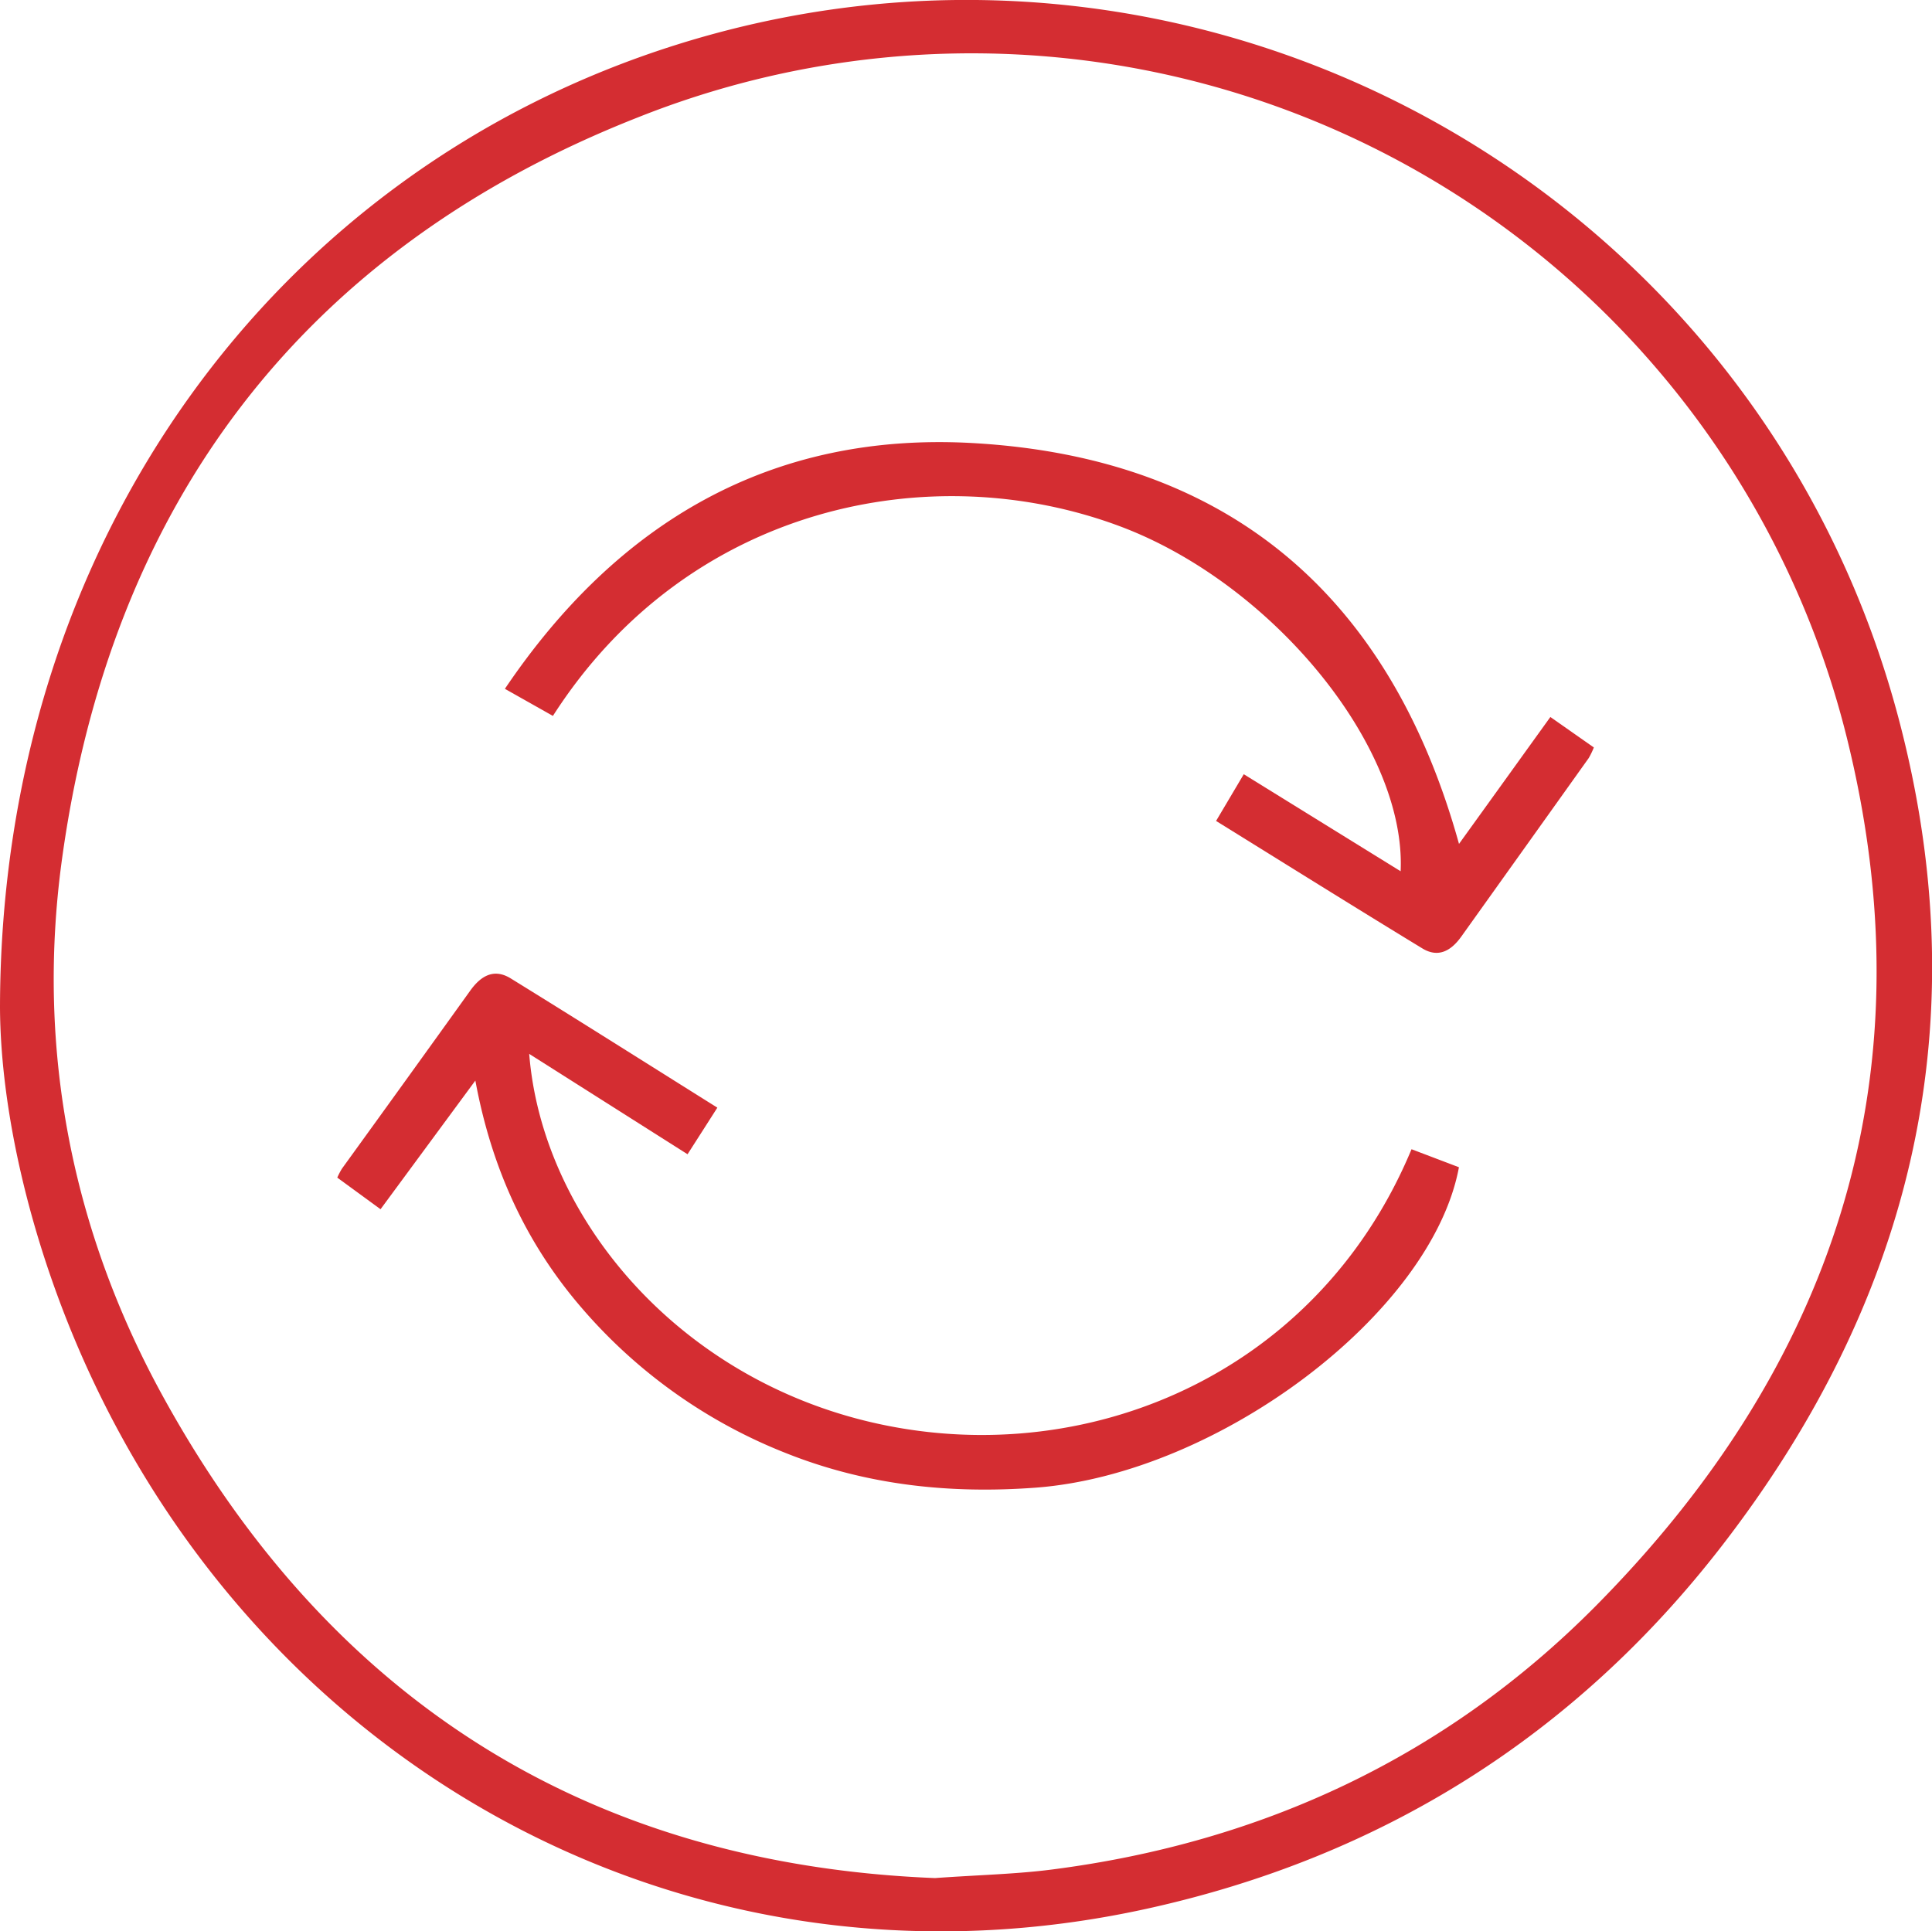
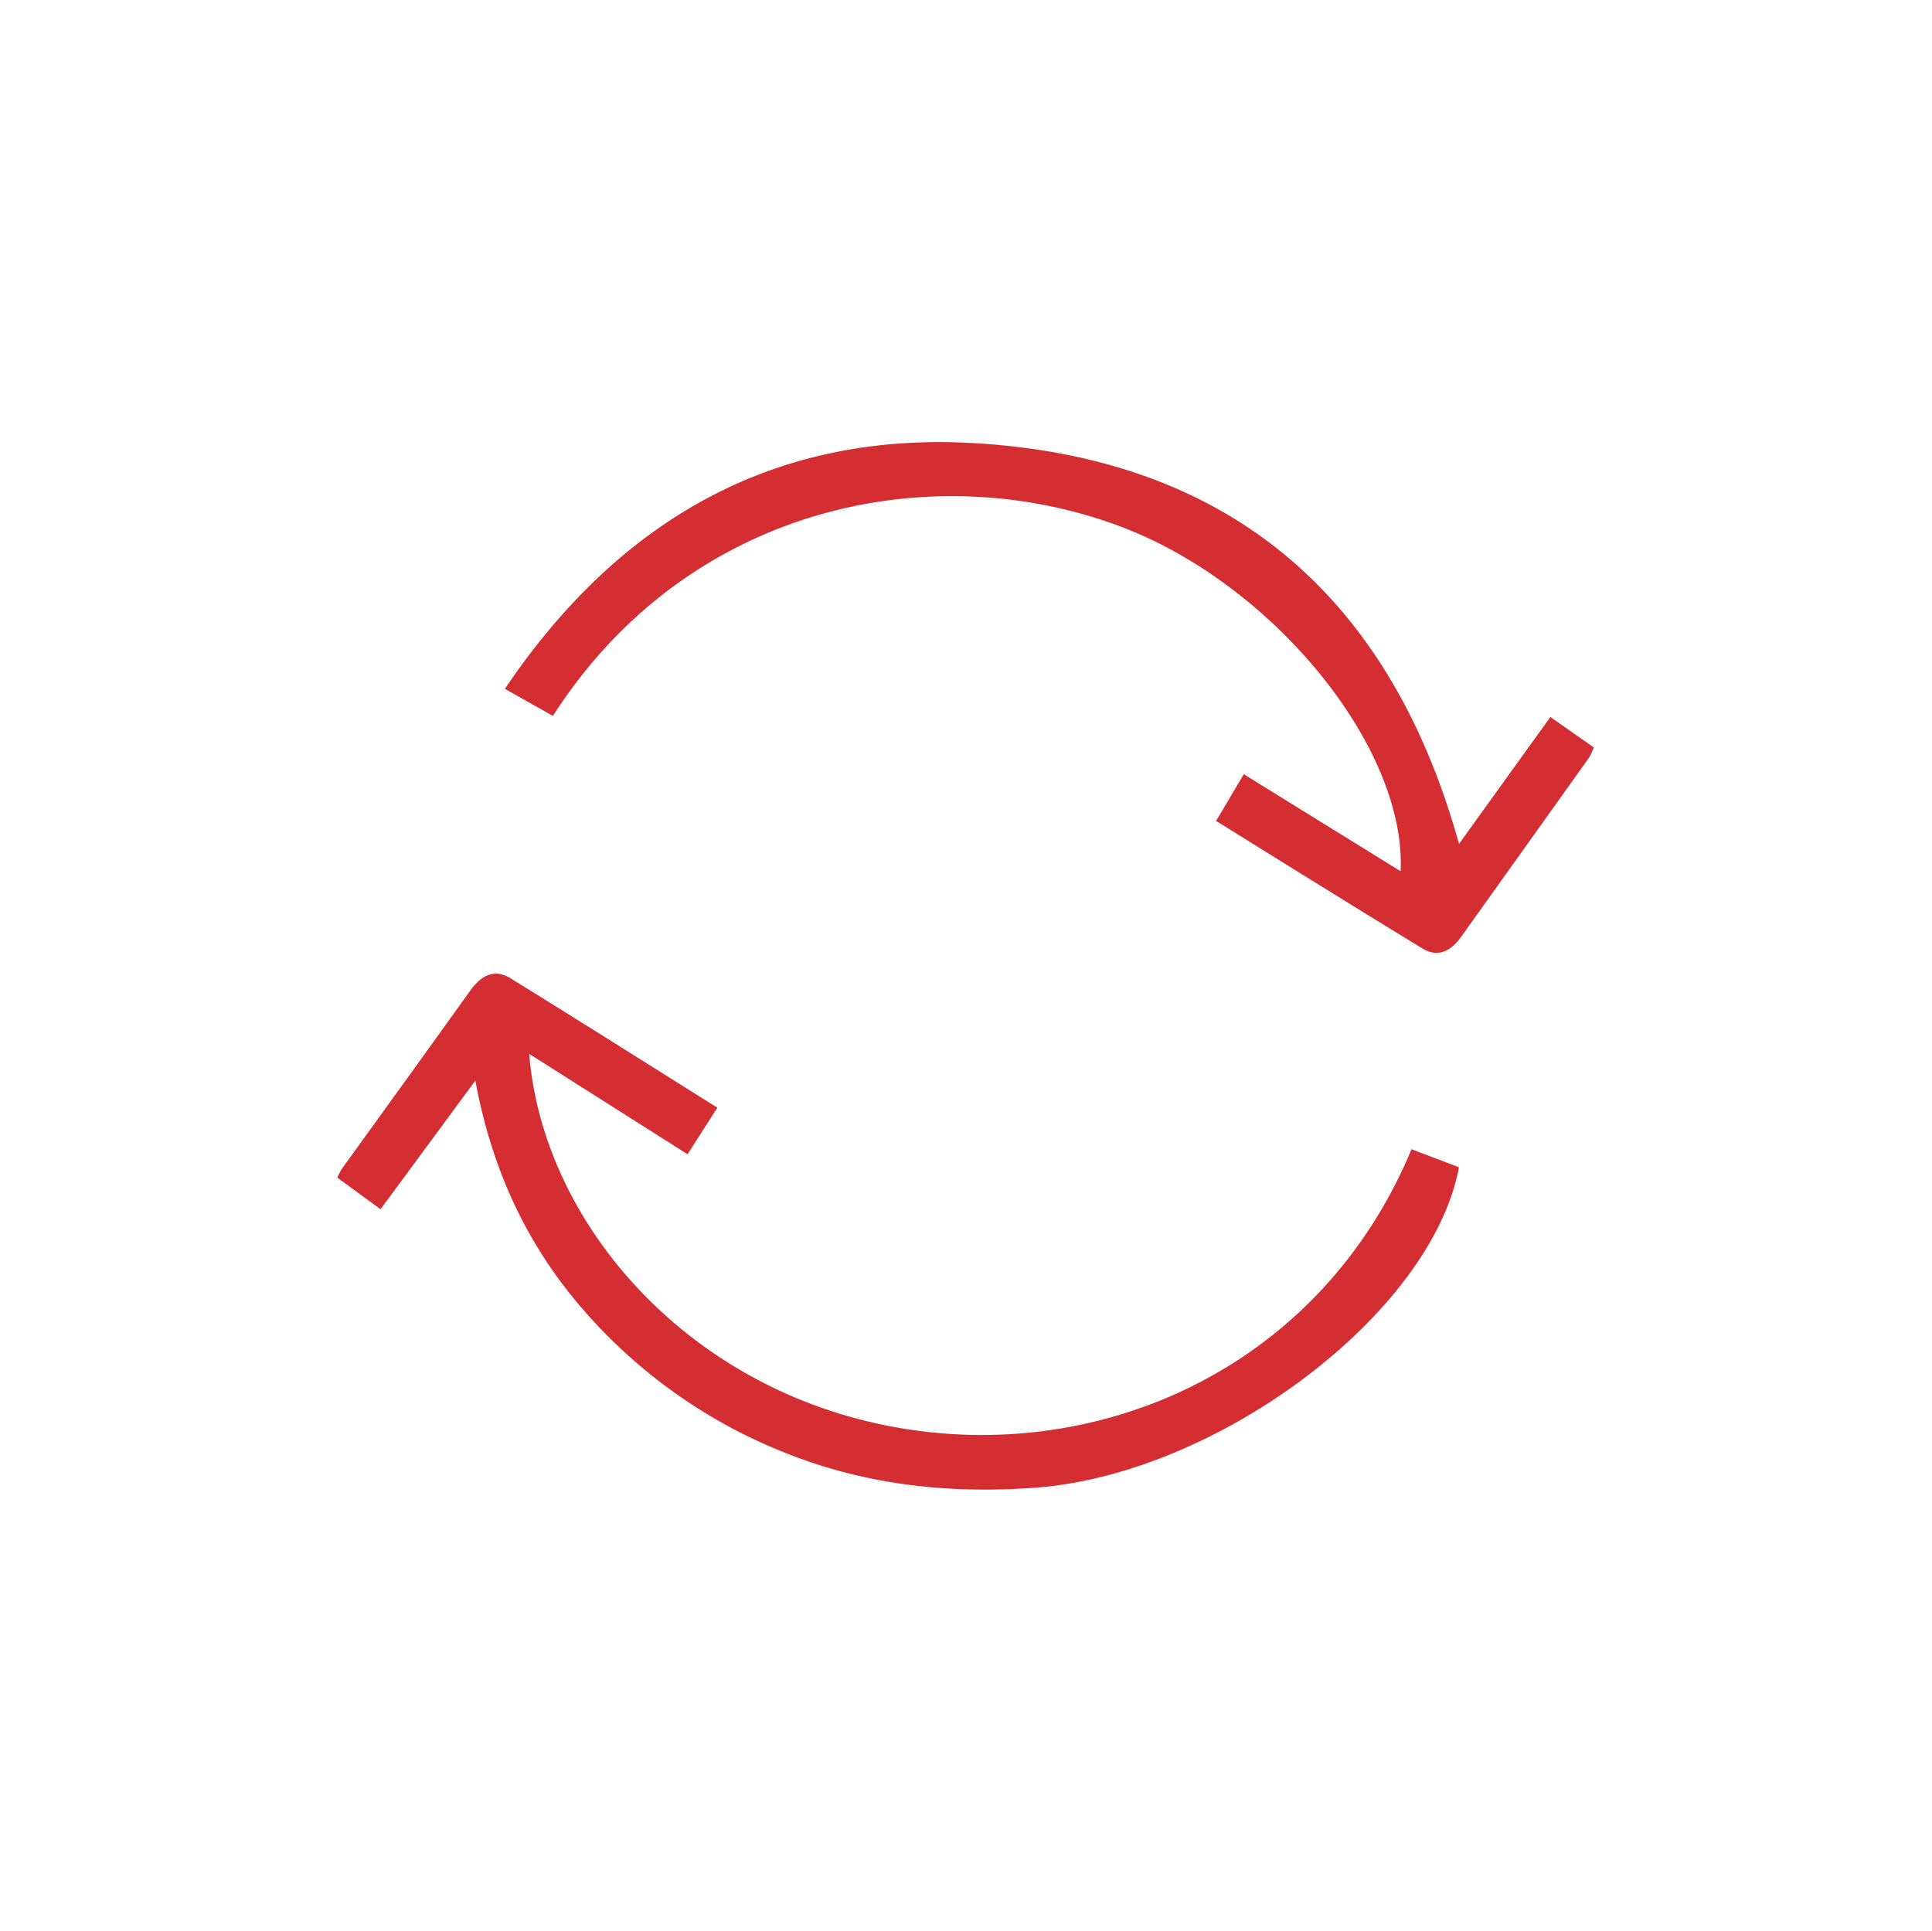
<svg xmlns="http://www.w3.org/2000/svg" viewBox="0 0 285.27 285.21">
  <defs>
    <style>.cls-1{fill:#d42d32;}</style>
  </defs>
  <title>2_1</title>
  <g id="Слой_2" data-name="Слой 2">
    <g id="Слой_1-2" data-name="Слой 1">
-       <path class="cls-1" d="M0,148.69C.13,80.12,40.58,25.14,100.17,6.52c78.24-24.44,161,22,180.76,101.88,11,44.26.84,84.28-26.71,119.91-21.66,28-50.24,45.94-84.85,53.55-65.23,14.35-127.46-18.54-155.5-77.69C4.66,184.74.05,164.22,0,148.69ZM138.05,277.34c6.57-.47,12-.58,17.33-1.27,31.07-4,58.24-16.7,80.28-38.95,34.88-35.24,49-77.37,37.5-126.25A133.14,133.14,0,0,0,94.1,17.37c-49.47,19.5-77.85,57.15-85,109.9C5.36,155.14,10.65,182,24.28,206.61,49.2,251.68,87.58,275.32,138.05,277.34Z" />
      <path class="cls-1" d="M208.42,169.71l7,2.66c-4,21.53-35.51,45.31-62.54,47.32-12.59.93-24.86-.36-36.69-5.05a76.92,76.92,0,0,1-30-21.15c-8.37-9.58-13.57-20.76-16-33.92l-14,19L49.8,173.9a11.28,11.28,0,0,1,.69-1.32Q60,159.44,69.42,146.31c1.57-2.2,3.51-3.36,6-1.82,10.09,6.23,20.11,12.57,30.5,19.08-1.49,2.34-2.88,4.51-4.4,6.88L78.14,155.63c1.86,23.29,20.61,46.43,48.29,53.84C158.33,218,194.14,204,208.42,169.71Z" />
      <path class="cls-1" d="M215.43,124.62c4.42-6.13,8.87-12.32,13.49-18.74l6.42,4.5a11.51,11.51,0,0,1-.76,1.57q-9.39,13.17-18.8,26.34c-1.5,2.11-3.4,3.21-5.77,1.76-10.12-6.16-20.17-12.45-30.45-18.82l4.09-6.9,23.16,14.33c.85-18.39-18.95-42.52-41.44-50.94-27.88-10.43-63.8-3.1-83.73,28l-7.09-4C91.23,77,114,63.75,143.65,65.43,181.47,67.57,205.26,88,215.43,124.62Z" />
    </g>
  </g>
</svg>